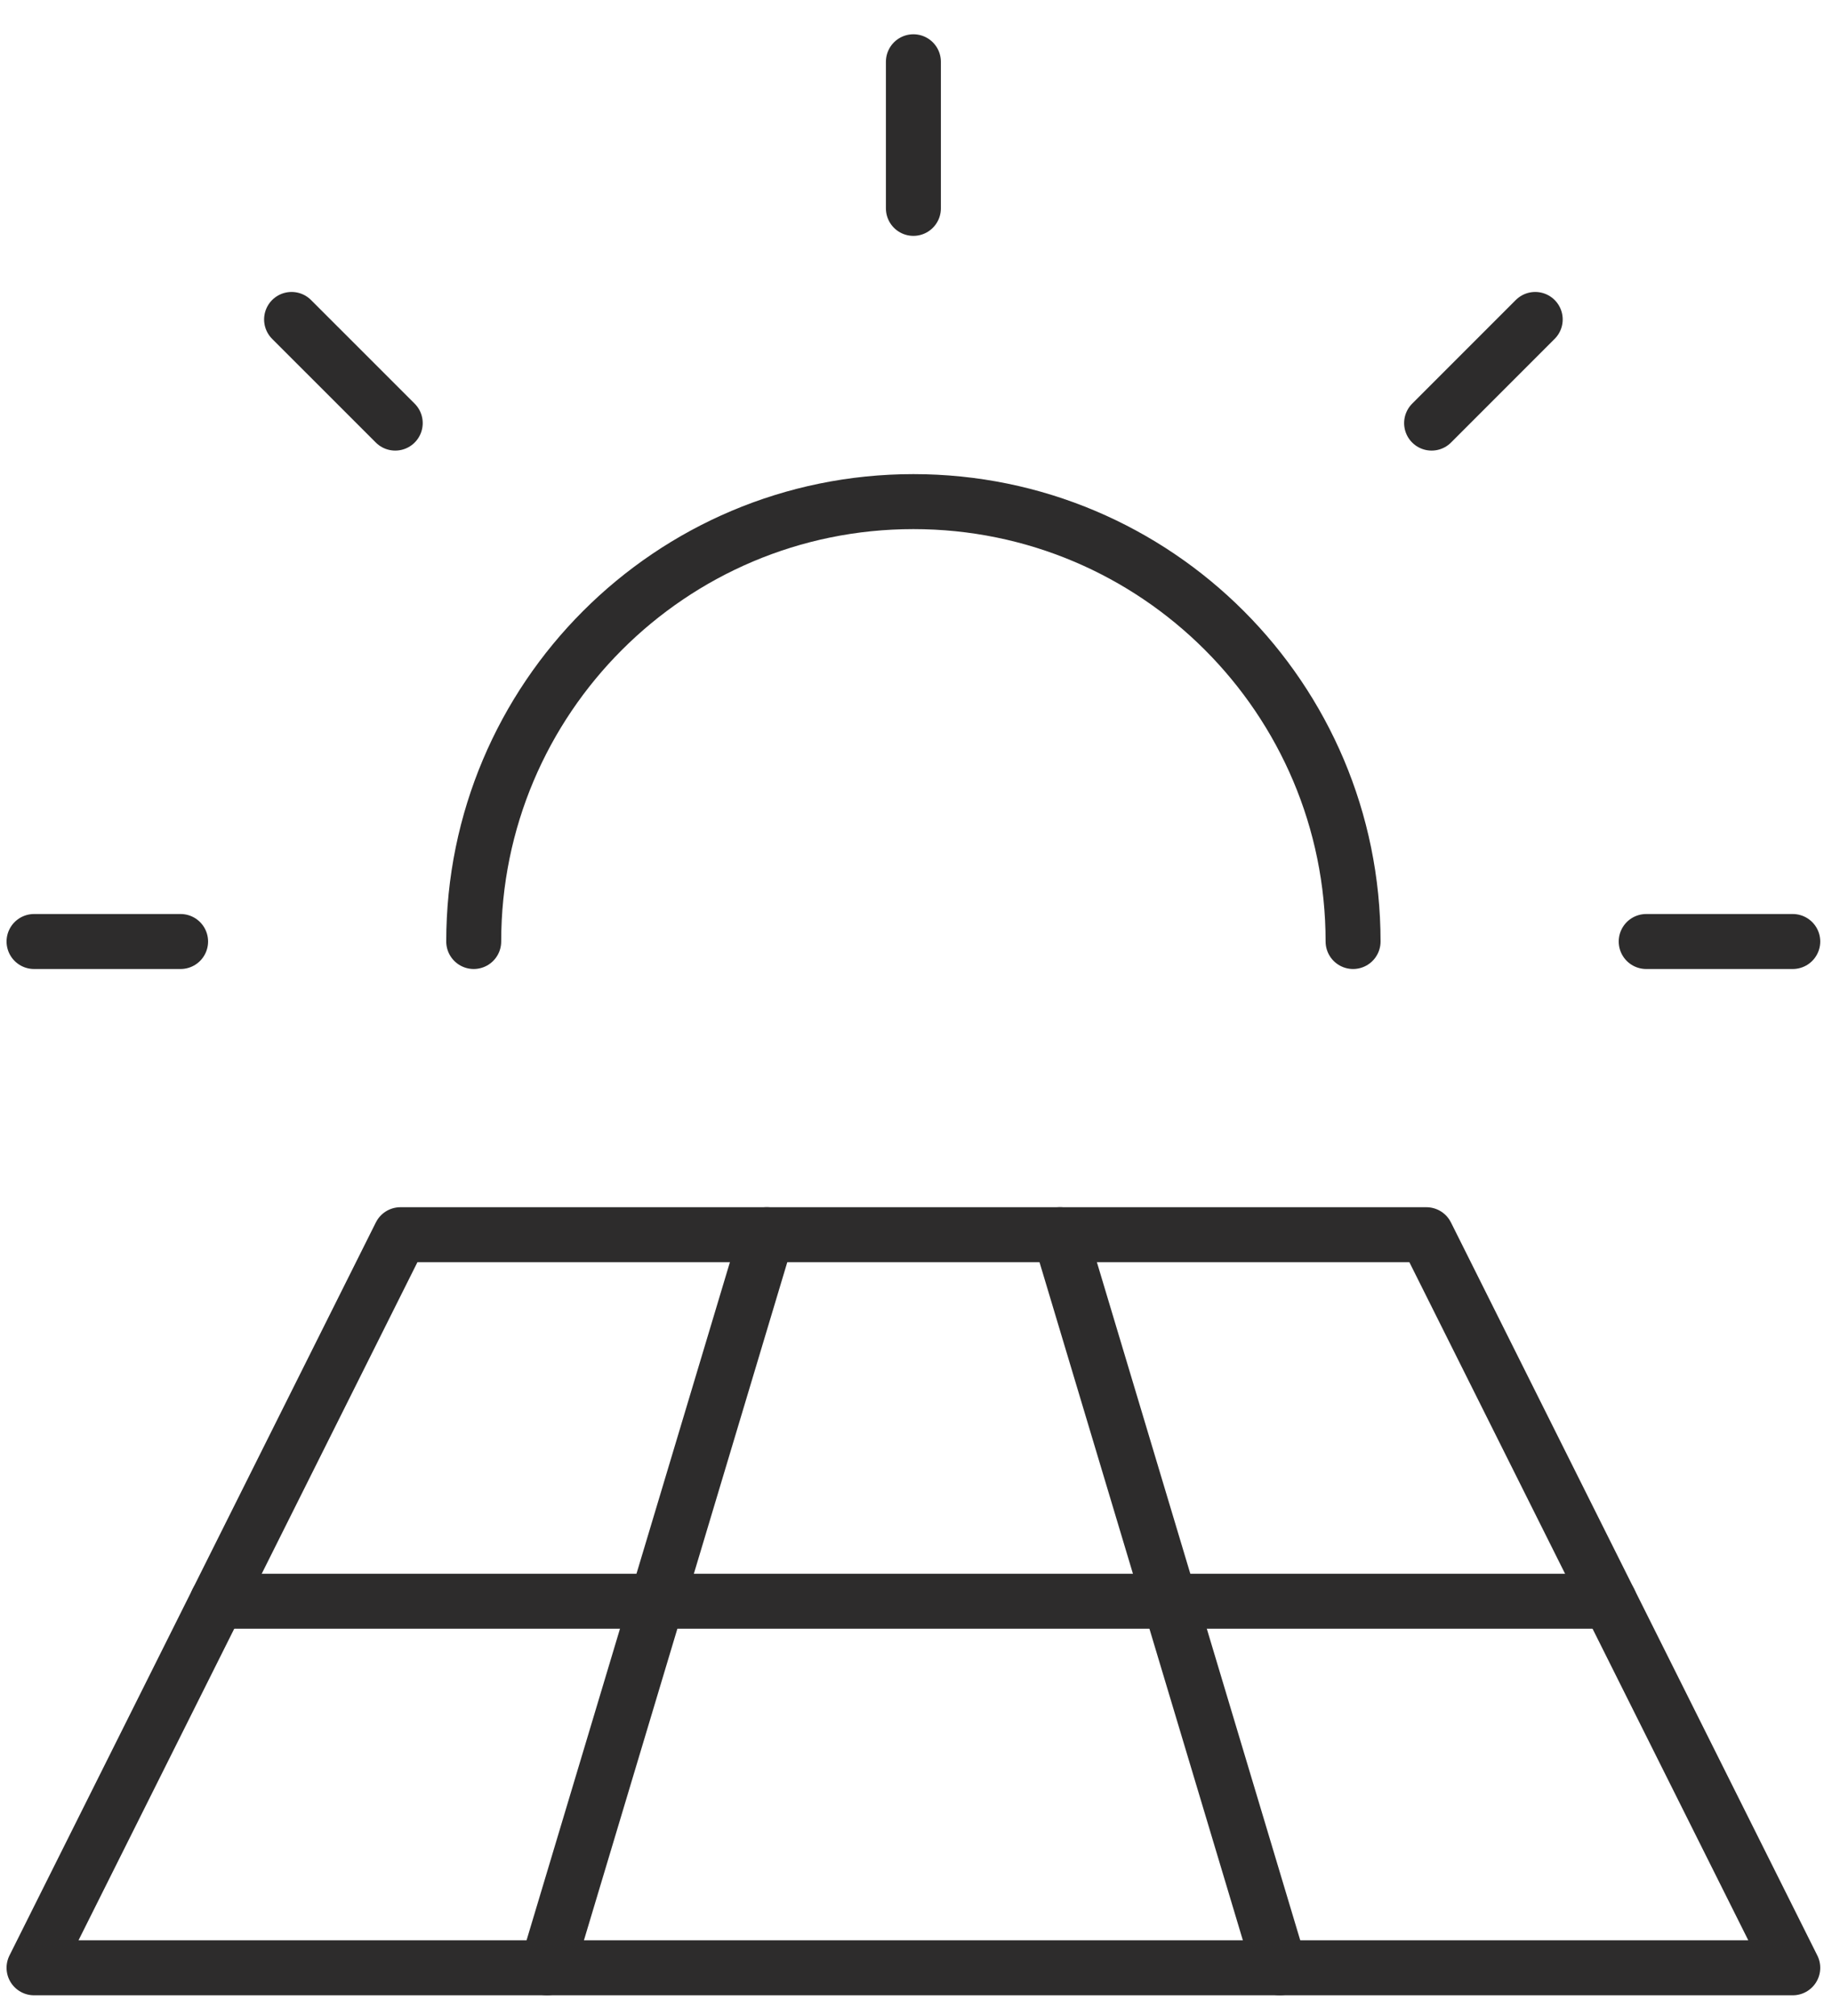
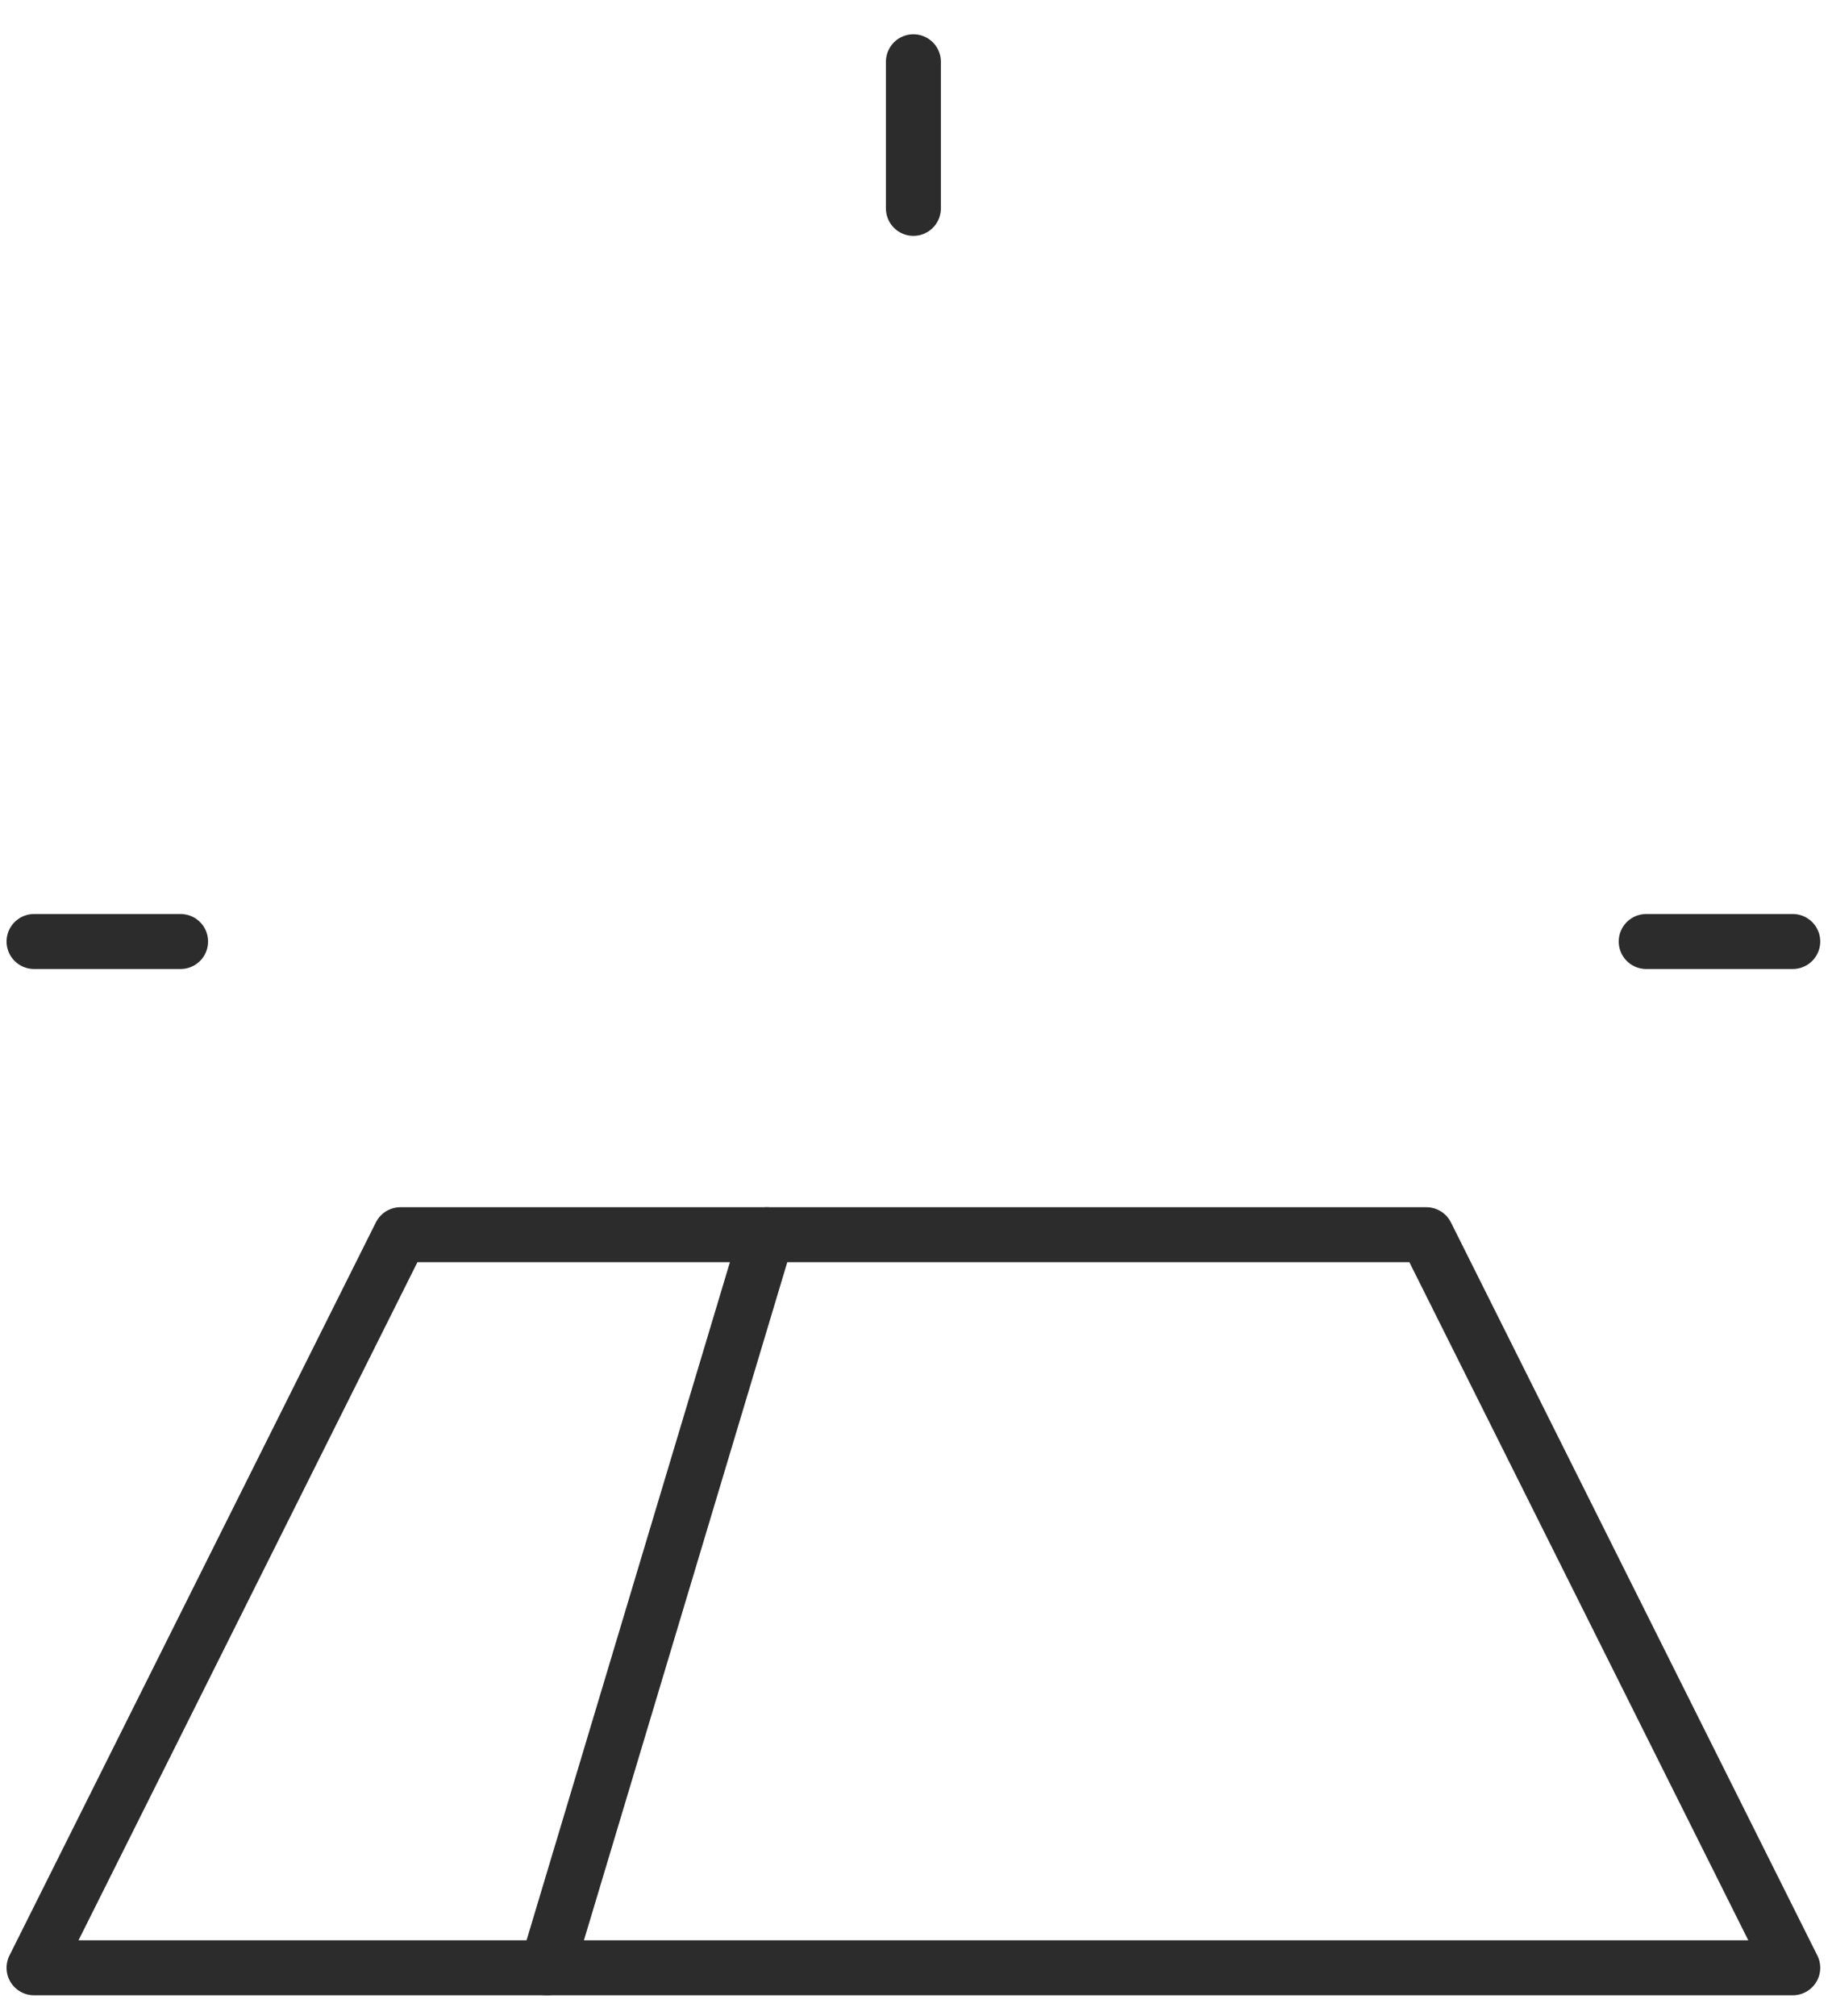
<svg xmlns="http://www.w3.org/2000/svg" width="50" height="55" viewBox="0 0 50 55" fill="none">
  <path d="M24.929 1.685V5.685" stroke="#2D2C2C" stroke-width="1.5" stroke-linecap="round" stroke-linejoin="round" />
  <path d="M48.929 25.686H44.929" stroke="#2D2C2C" stroke-width="1.5" stroke-linecap="round" stroke-linejoin="round" />
  <path d="M4.929 25.686H0.929" stroke="#2D2C2C" stroke-width="1.5" stroke-linecap="round" stroke-linejoin="round" />
-   <path d="M10.787 11.543L7.958 8.715" stroke="#2D2C2C" stroke-width="1.5" stroke-linecap="round" stroke-linejoin="round" />
-   <path d="M39.072 11.543L41.9 8.715" stroke="#2D2C2C" stroke-width="1.5" stroke-linecap="round" stroke-linejoin="round" />
  <path d="M0.929 53.685L10.929 33.685H38.929L48.929 53.685H0.929Z" stroke="#2D2C2C" stroke-width="1.5" stroke-linecap="round" stroke-linejoin="round" />
-   <path d="M5.929 43.685H43.929" stroke="#2D2C2C" stroke-width="1.5" stroke-linecap="round" stroke-linejoin="round" />
  <path d="M20.929 33.685L14.929 53.685" stroke="#2D2C2C" stroke-width="1.5" stroke-linecap="round" stroke-linejoin="round" />
-   <path d="M28.929 33.685L34.929 53.685" stroke="#2D2C2C" stroke-width="1.5" stroke-linecap="round" stroke-linejoin="round" />
-   <path d="M36.929 25.686C36.929 19.058 31.557 13.685 24.929 13.685C18.302 13.685 12.929 19.058 12.929 25.686" stroke="#2D2C2C" stroke-width="1.5" stroke-linecap="round" stroke-linejoin="round" />
</svg>